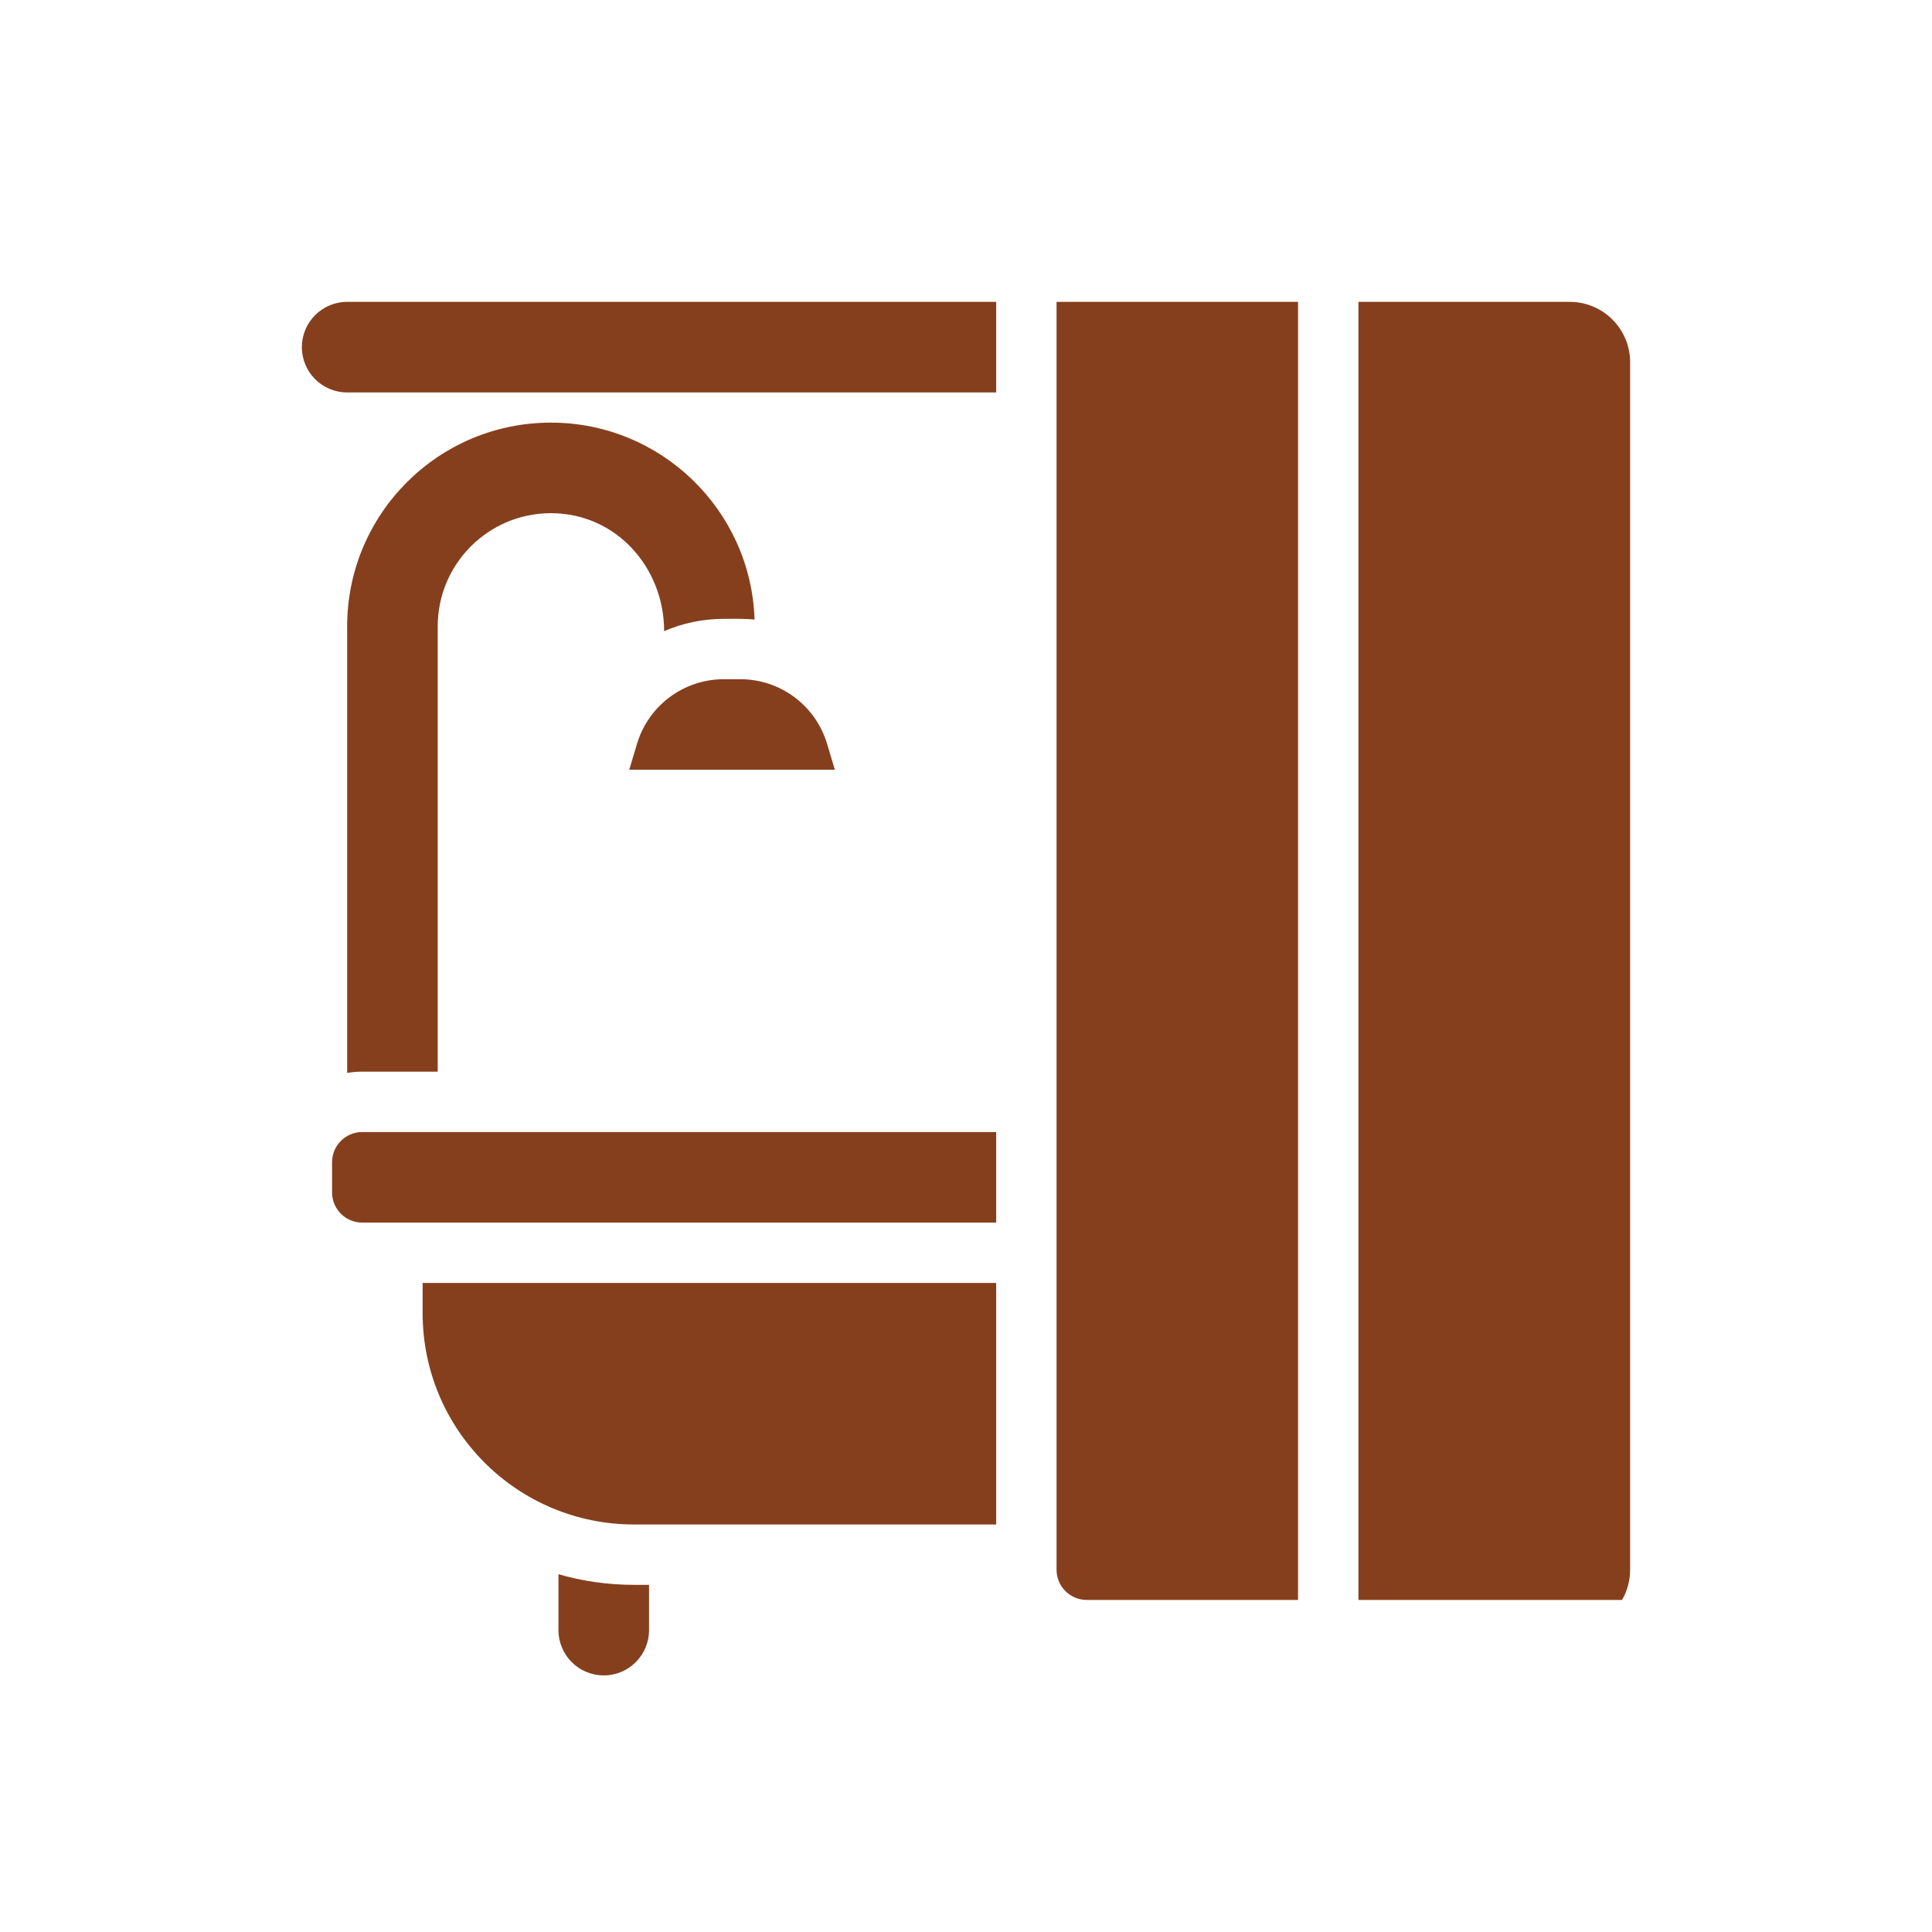
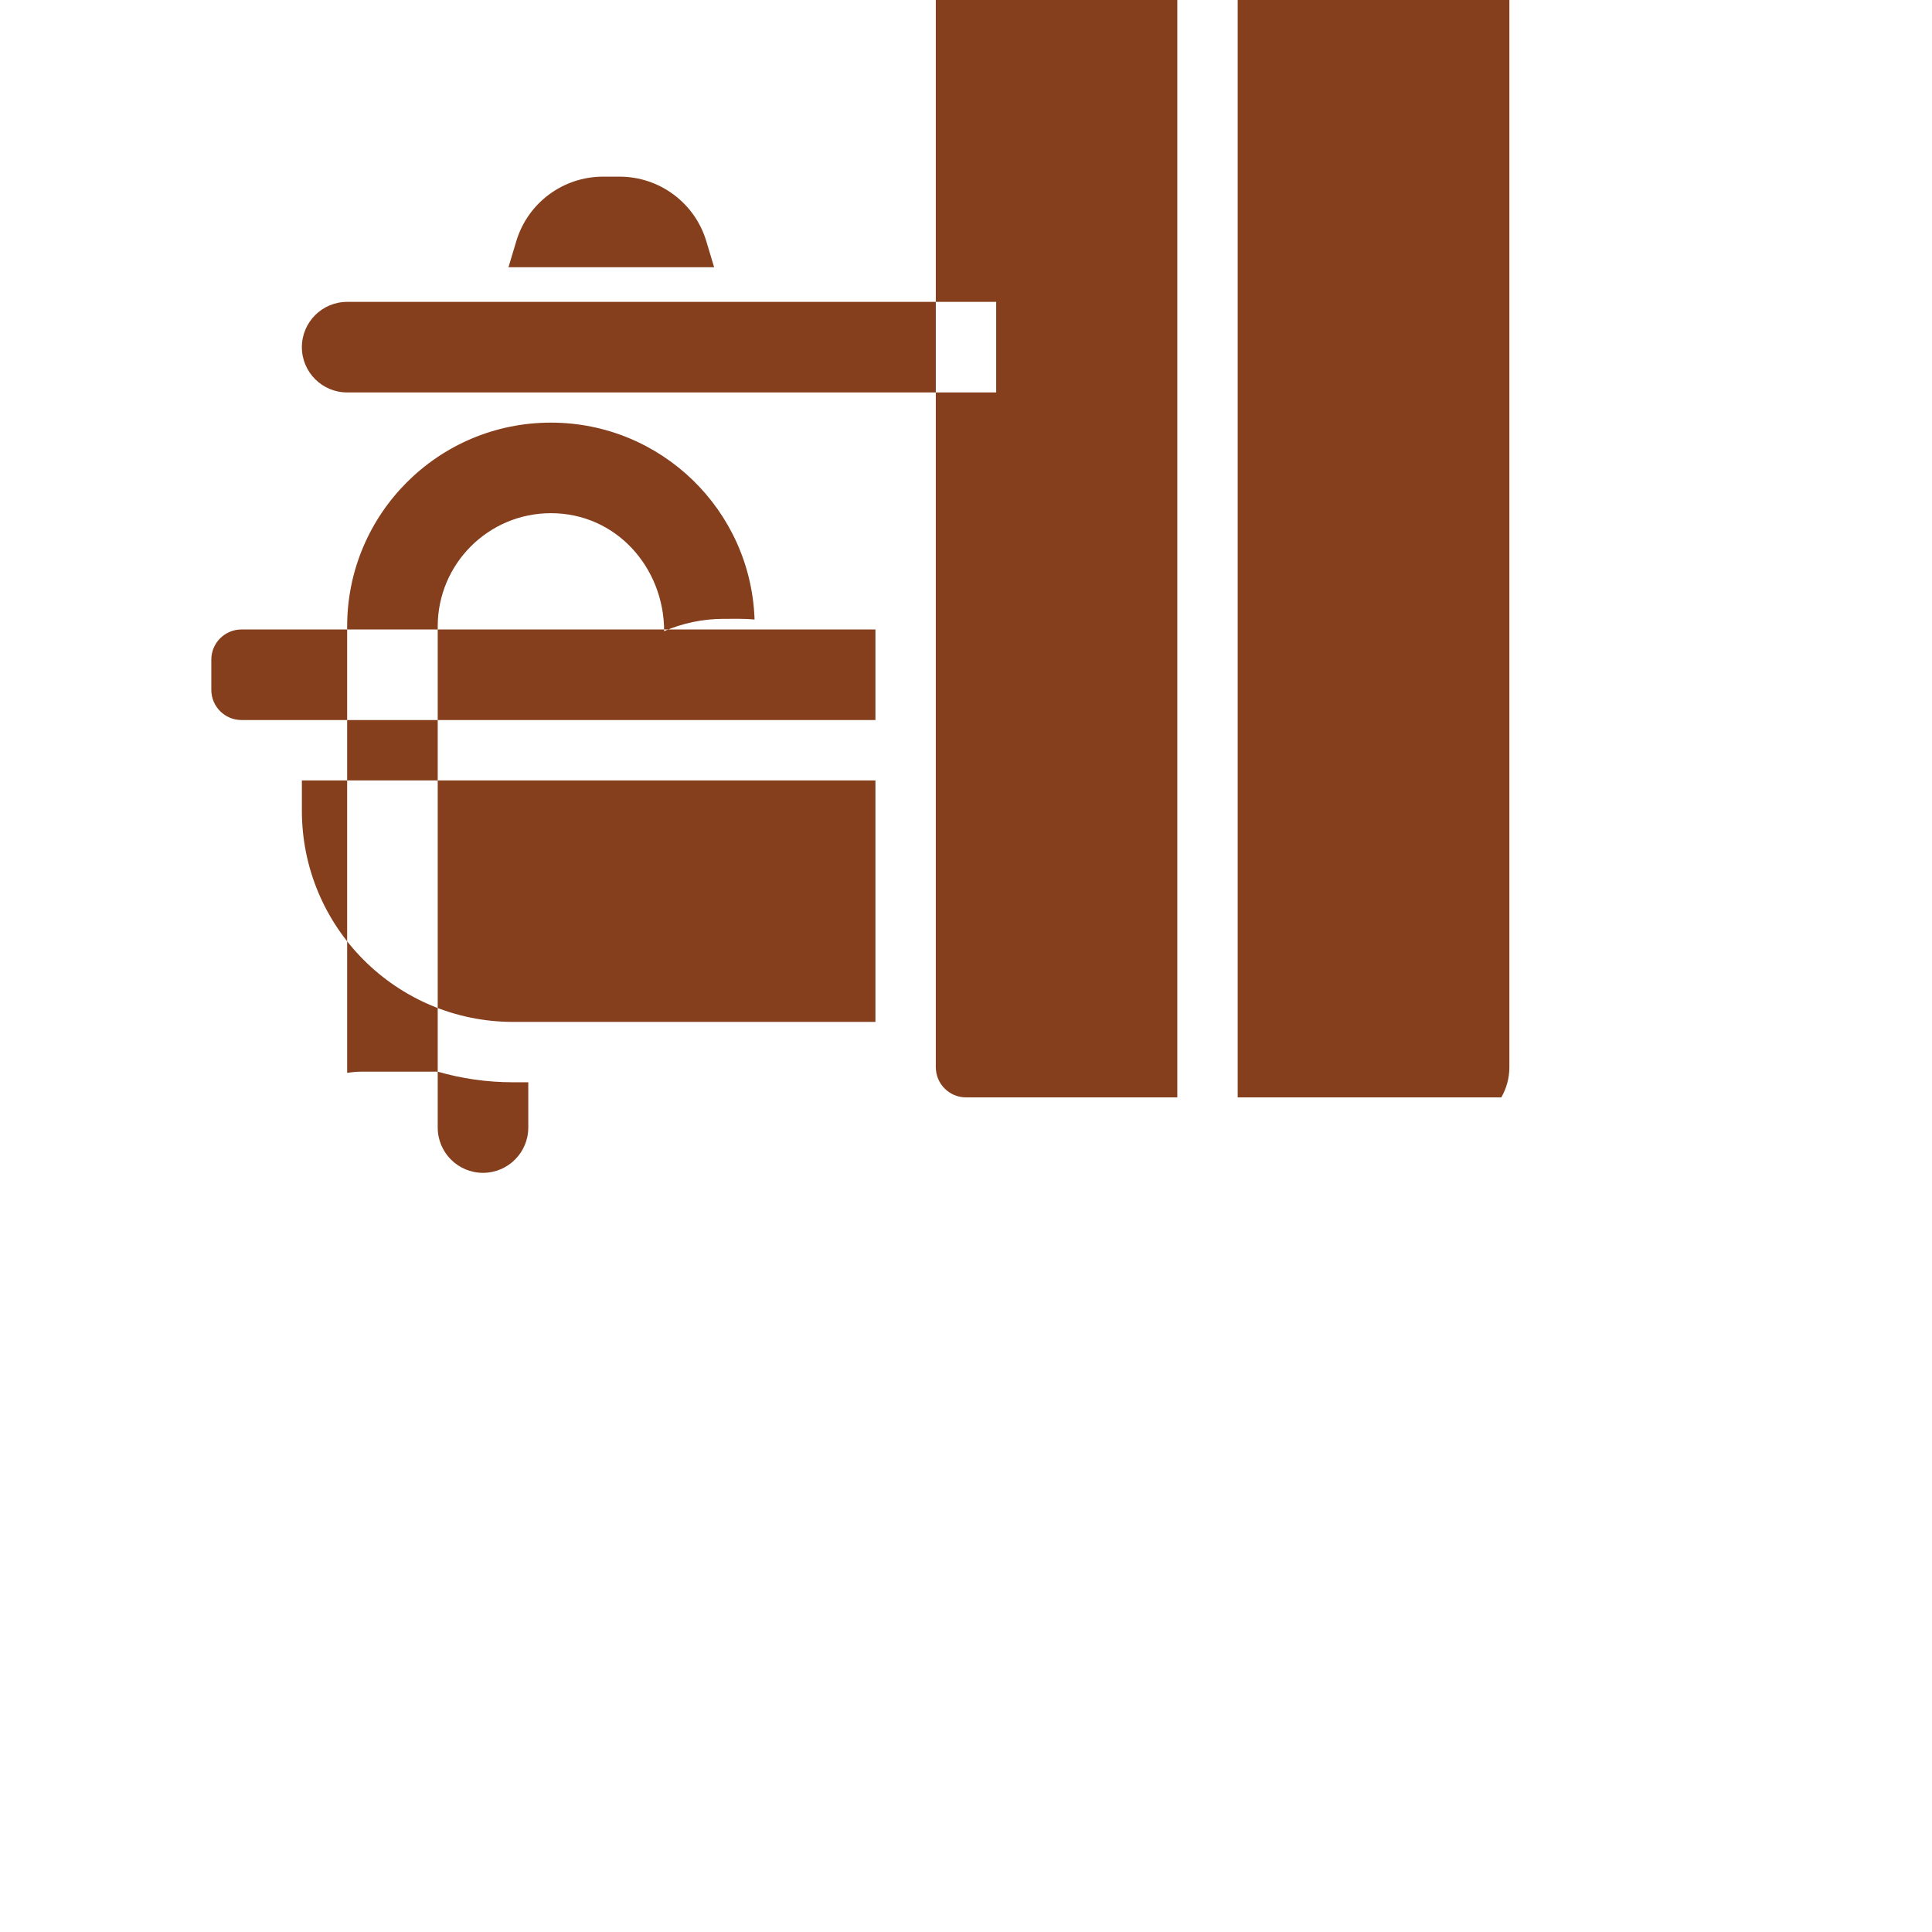
<svg xmlns="http://www.w3.org/2000/svg" fill="none" height="300" viewBox="0 0 128 128" width="300" version="1.1">
  <g width="100%" height="100%" transform="matrix(1,0,0,1,0,0)">
-     <path clip-rule="evenodd" d="m66 20h-43c-1.657 0-3 1.343-3 3s1.343 3 3 3h43zm-37 51v-29.5c0-4.142 3.358-7.5 7.5-7.5 4.333 0 7.5 3.615 7.5 7.814 1.222-.526 2.561-.814 3.952-.814.68 0 1.362-.019 2.04.044-.24-7.245-6.189-13.044-13.492-13.044-7.456 0-13.5 6.044-13.5 13.5v29.583c.325-.055.659-.083 1-.083zm8 33.296v3.704c0 1.657 1.343 3 3 3s3-1.343 3-3v-3h-1c-1.735 0-3.413-.245-5-.704zm49-84.296v86h-14c-1.105 0-2-.895-2-2v-84zm4 0h14c2.209 0 4 1.791 4 4v80c0 .729-.195 1.412-.535 2h-17.465zm-24 55h-42c-1.105 0-2 .895-2 2v2c0 1.105.895 2 2 2h4 38zm0 10v16h-24c-7.732 0-14-6.268-14-14v-2zm-24.312-34h13.624l-.517-1.724c-.761-2.538-3.097-4.276-5.747-4.276h-1.096c-2.65 0-4.986 1.738-5.747 4.276z" fill="#863f1d" fill-rule="evenodd" fill-opacity="1" data-original-color="#000000ff" stroke="none" stroke-opacity="1" />
+     <path clip-rule="evenodd" d="m66 20h-43c-1.657 0-3 1.343-3 3s1.343 3 3 3h43zm-37 51v-29.5c0-4.142 3.358-7.5 7.5-7.5 4.333 0 7.5 3.615 7.5 7.814 1.222-.526 2.561-.814 3.952-.814.68 0 1.362-.019 2.04.044-.24-7.245-6.189-13.044-13.492-13.044-7.456 0-13.5 6.044-13.5 13.5v29.583c.325-.055.659-.083 1-.083zv3.704c0 1.657 1.343 3 3 3s3-1.343 3-3v-3h-1c-1.735 0-3.413-.245-5-.704zm49-84.296v86h-14c-1.105 0-2-.895-2-2v-84zm4 0h14c2.209 0 4 1.791 4 4v80c0 .729-.195 1.412-.535 2h-17.465zm-24 55h-42c-1.105 0-2 .895-2 2v2c0 1.105.895 2 2 2h4 38zm0 10v16h-24c-7.732 0-14-6.268-14-14v-2zm-24.312-34h13.624l-.517-1.724c-.761-2.538-3.097-4.276-5.747-4.276h-1.096c-2.65 0-4.986 1.738-5.747 4.276z" fill="#863f1d" fill-rule="evenodd" fill-opacity="1" data-original-color="#000000ff" stroke="none" stroke-opacity="1" />
  </g>
</svg>